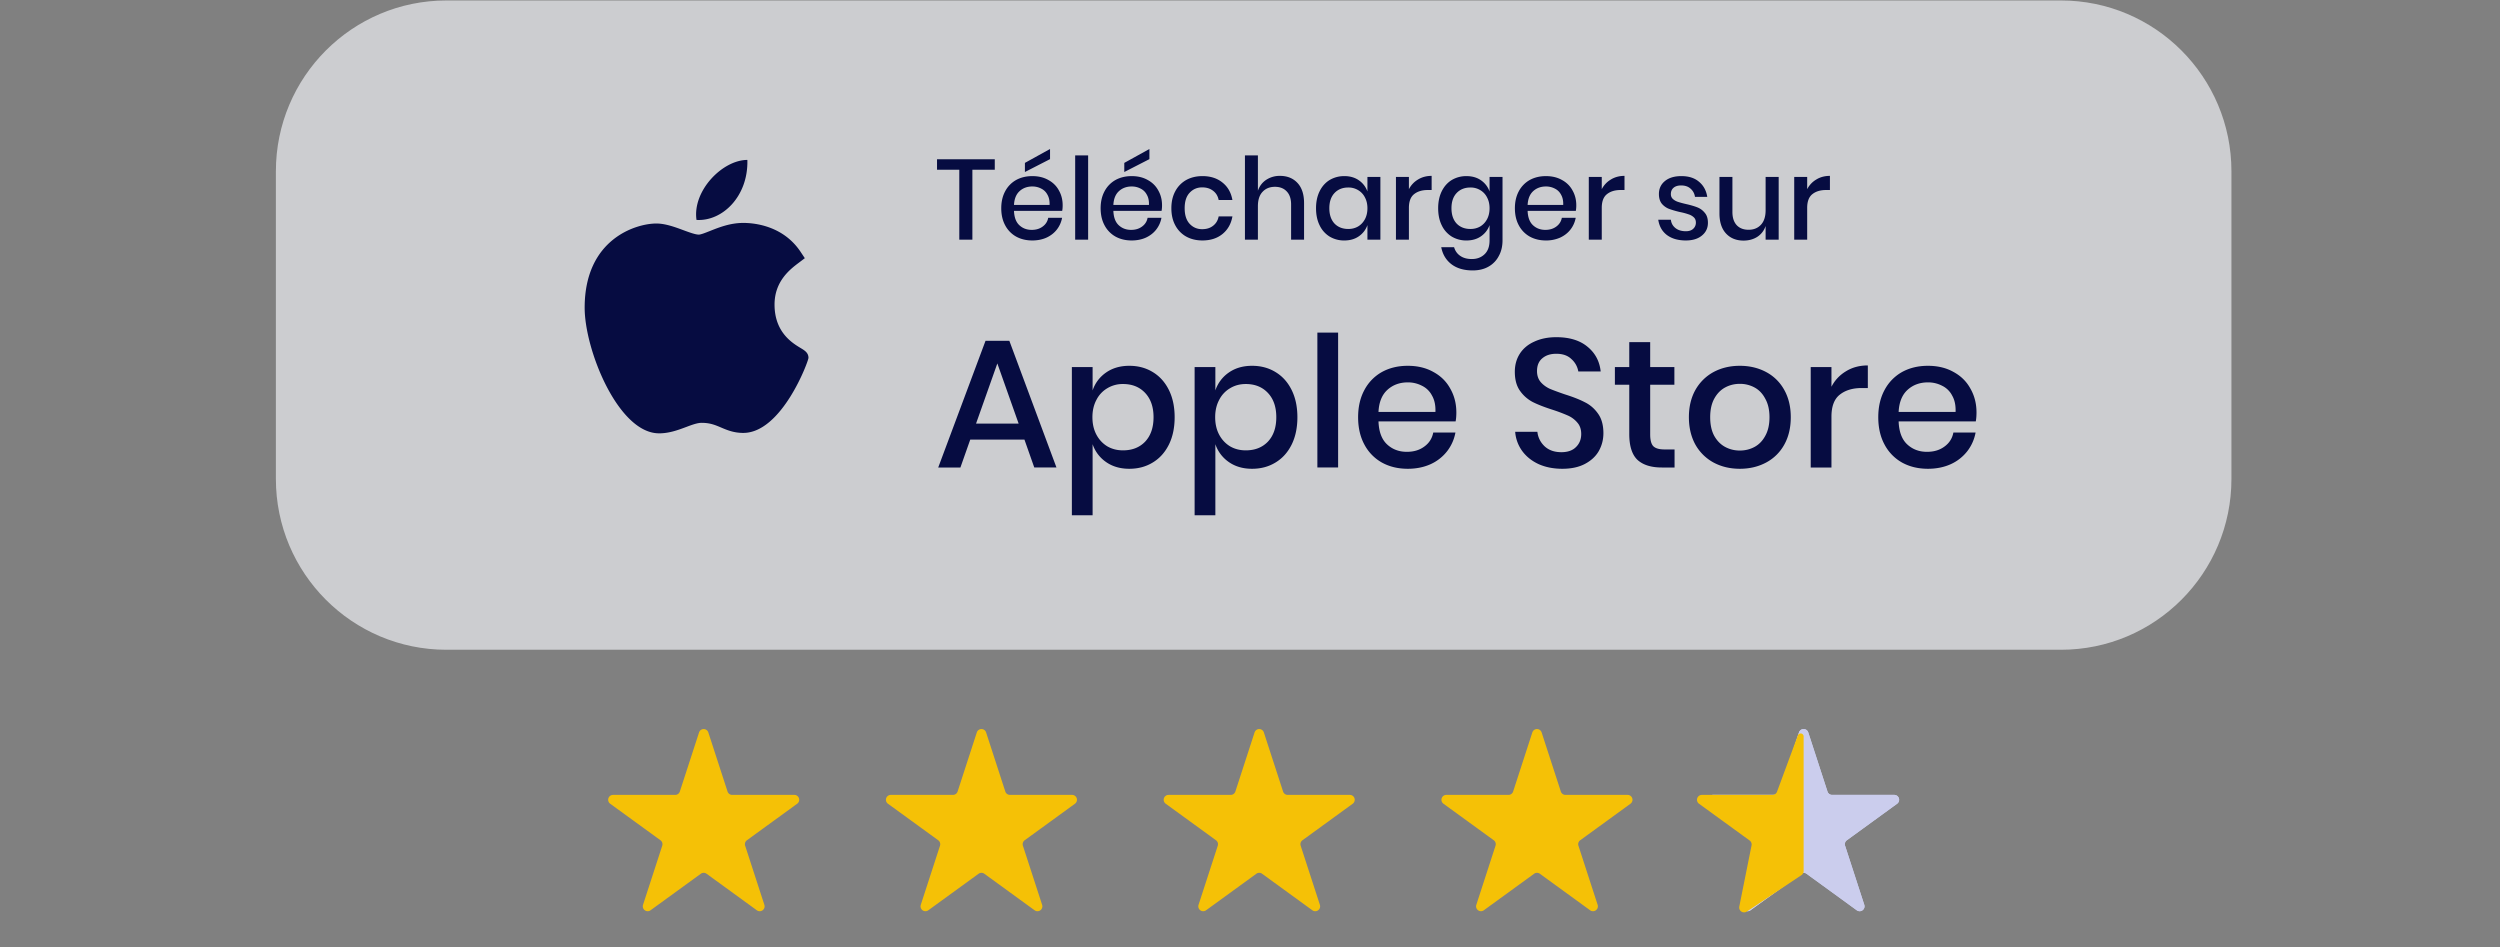
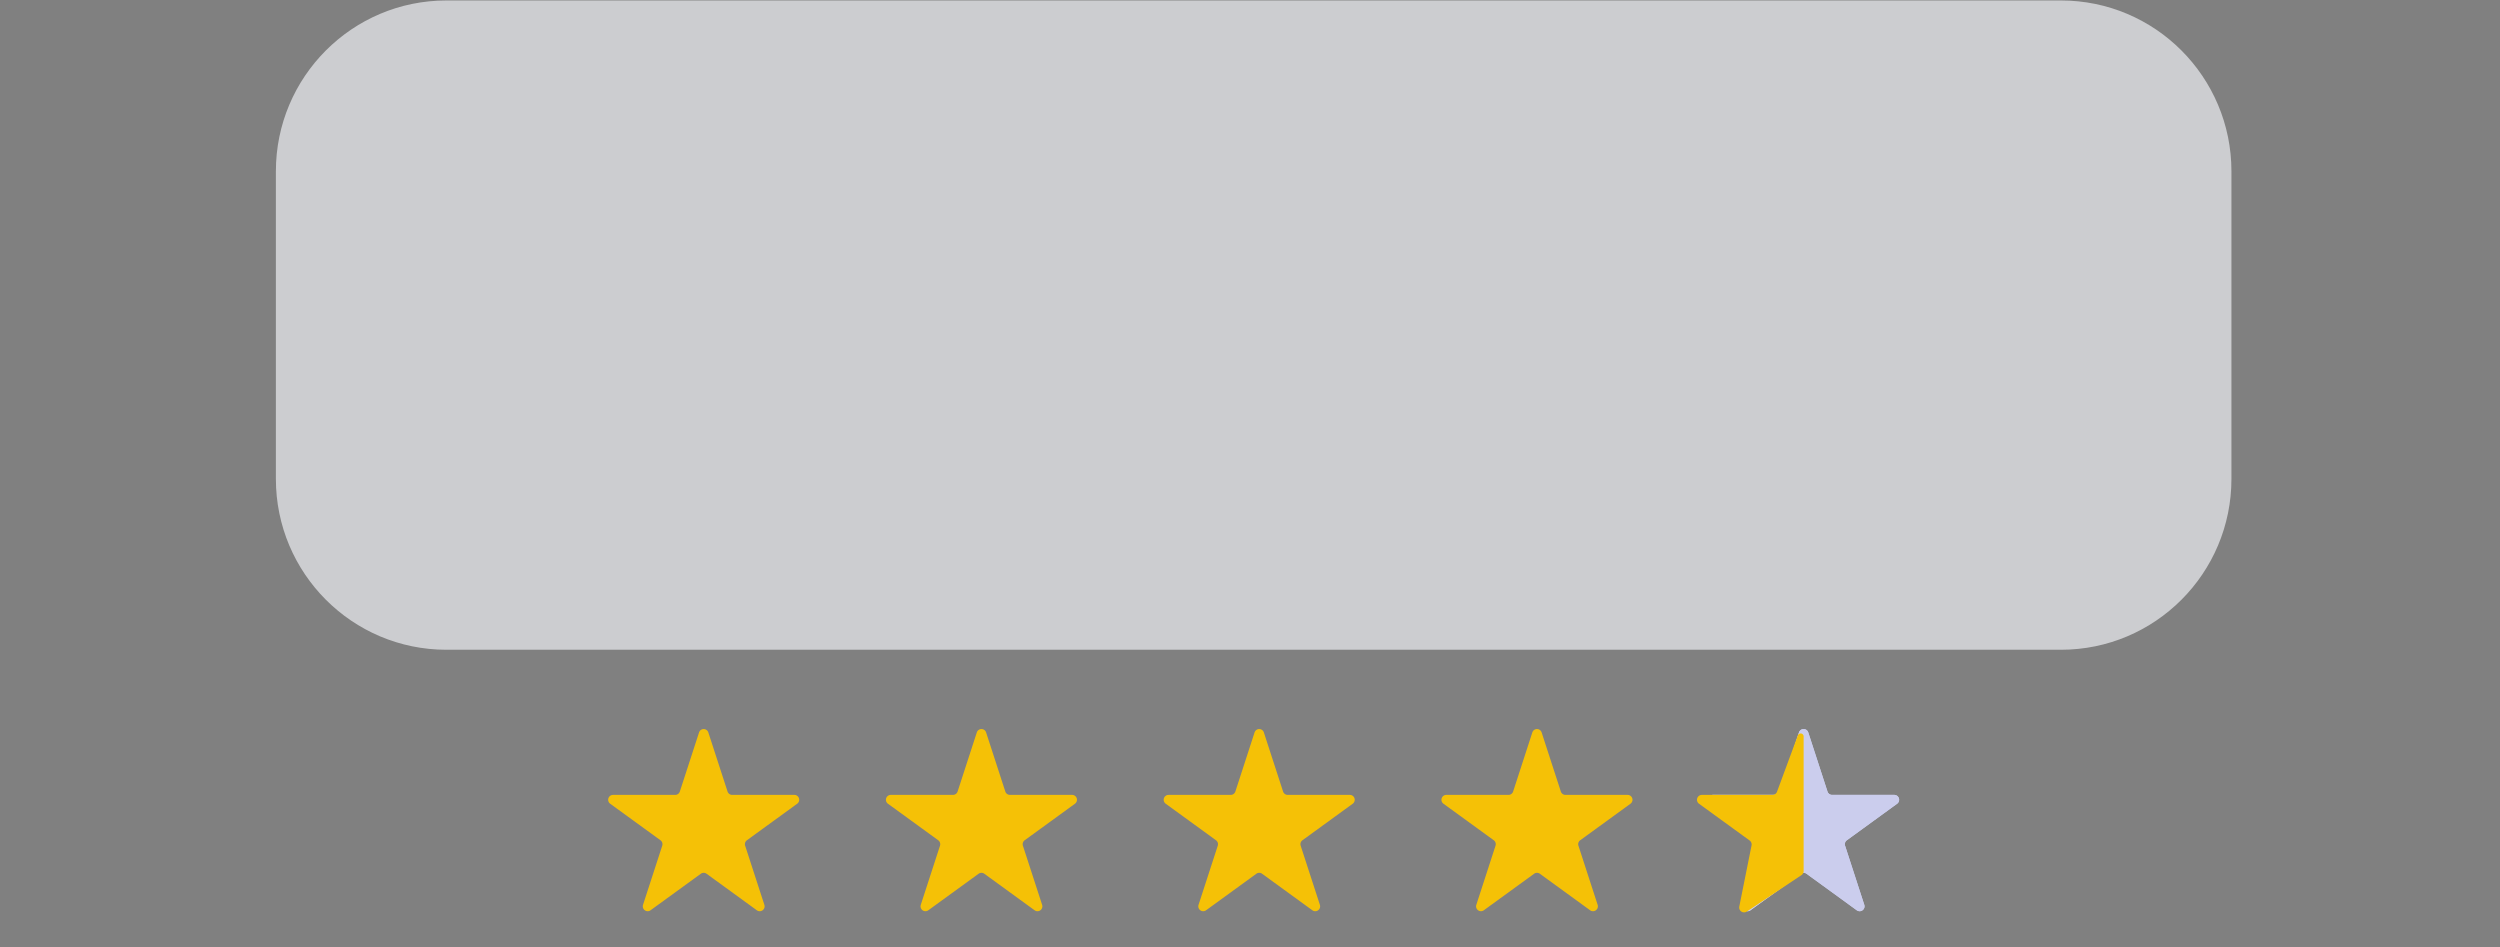
<svg xmlns="http://www.w3.org/2000/svg" width="256" height="97" fill="none" viewBox="0 0 256 97">
  <rect x="0" y="0" width="256" height="97" fill="#808080" stroke="none" />
  <path opacity=".66" d="M28.25 17.544C28.25 7.881 36.069.047 45.714.047h165.322c9.645 0 17.464 7.834 17.464 17.497v31.495c0 9.663-7.819 17.497-17.464 17.497H45.714c-9.645 0-17.464-7.834-17.464-17.497V17.544z" fill="#F2F3F8" />
-   <path d="M101.865 16.307v1.073h-2.293v7.162h-1.34V17.38h-2.281v-1.073h5.914zm6.951 4.713a3.1 3.1 0 0 1-.046.571h-4.937c.024.661.206 1.151.548 1.47.341.319.764.478 1.269.478.442 0 .815-.113 1.117-.338.311-.226.501-.525.571-.898h1.42a2.772 2.772 0 0 1-.535 1.201c-.272.35-.625.626-1.06.828-.434.195-.92.292-1.455.292-.621 0-1.172-.132-1.653-.396a2.828 2.828 0 0 1-1.118-1.144c-.272-.497-.408-1.084-.408-1.761 0-.669.136-1.252.408-1.75a2.829 2.829 0 0 1 1.118-1.143c.481-.264 1.032-.396 1.653-.396.629 0 1.176.132 1.641.396.474.257.835.614 1.083 1.073.256.451.384.957.384 1.517zm-1.338-.035c.015-.42-.059-.77-.222-1.05a1.415 1.415 0 0 0-.652-.63c-.271-.14-.57-.21-.896-.21-.52 0-.955.16-1.304.478-.349.32-.539.79-.571 1.412h3.645zm.046-4.69-2.573 1.319v-.934l2.573-1.423v1.039zm3.901-.385v8.632h-1.327V15.91h1.327zm7.567 5.11a3.1 3.1 0 0 1-.046.571h-4.937c.024.661.206 1.151.547 1.47.342.319.765.478 1.27.478.442 0 .814-.113 1.117-.338.311-.226.501-.525.571-.898h1.42a2.761 2.761 0 0 1-.536 1.201c-.271.35-.624.626-1.059.828-.435.195-.92.292-1.455.292-.621 0-1.172-.132-1.654-.396a2.826 2.826 0 0 1-1.117-1.144c-.272-.497-.408-1.084-.408-1.761 0-.669.136-1.252.408-1.75a2.826 2.826 0 0 1 1.117-1.143c.482-.264 1.033-.396 1.654-.396.628 0 1.176.132 1.641.396.474.257.835.614 1.083 1.073.256.451.384.957.384 1.517zm-1.339-.035c.016-.42-.058-.77-.221-1.05a1.415 1.415 0 0 0-.652-.63c-.272-.14-.57-.21-.896-.21-.52 0-.955.16-1.304.478-.35.32-.54.79-.571 1.412h3.644zm.047-4.69-2.573 1.319v-.934l2.573-1.423v1.039zm5.426 1.738c.831 0 1.517.222 2.061.665.543.436.881 1.03 1.013 1.785h-1.409c-.078-.404-.268-.72-.57-.945-.295-.233-.668-.35-1.118-.35-.512 0-.939.183-1.281.549-.341.357-.512.886-.512 1.586 0 .7.171 1.233.512 1.598.342.366.769.548 1.281.548.45 0 .823-.116 1.118-.35.302-.233.492-.552.57-.956h1.409c-.132.754-.47 1.353-1.013 1.796-.544.444-1.23.665-2.061.665-.621 0-1.172-.132-1.653-.396a2.828 2.828 0 0 1-1.118-1.144c-.272-.497-.407-1.084-.407-1.761 0-.669.135-1.252.407-1.75a2.829 2.829 0 0 1 1.118-1.143c.481-.264 1.032-.396 1.653-.396zm7.942-.023c.745 0 1.343.241 1.793.723.45.482.675 1.17.675 2.065v3.744h-1.327v-3.604c0-.575-.148-1.019-.443-1.33-.295-.319-.698-.478-1.21-.478-.528 0-.951.171-1.269.513-.319.335-.478.828-.478 1.482v3.417h-1.327V15.91h1.327v3.617c.171-.483.458-.856.862-1.12a2.49 2.49 0 0 1 1.397-.397zm6.593.023c.582 0 1.079.144 1.49.432.412.288.703.669.874 1.143v-1.493h1.327v6.427h-1.327V23.05a2.322 2.322 0 0 1-.874 1.143c-.411.288-.908.432-1.49.432a2.872 2.872 0 0 1-1.502-.396 2.722 2.722 0 0 1-1.024-1.144c-.249-.497-.373-1.084-.373-1.761 0-.669.124-1.252.373-1.75.248-.497.59-.878 1.024-1.143a2.872 2.872 0 0 1 1.502-.396zm.408 1.167c-.59 0-1.064.19-1.421.572-.349.373-.524.89-.524 1.551 0 .661.175 1.182.524 1.563.357.373.831.56 1.421.56.372 0 .706-.086 1.001-.257.295-.178.528-.427.699-.746.17-.319.256-.692.256-1.12 0-.42-.086-.79-.256-1.108a1.808 1.808 0 0 0-.699-.747 1.894 1.894 0 0 0-1.001-.268zm6.203.175c.217-.42.528-.75.931-.991.404-.25.87-.374 1.397-.374v1.447h-.396c-.582 0-1.051.143-1.408.431-.35.28-.524.747-.524 1.4v3.254h-1.327v-6.427h1.327v1.26zm5.895-1.341c.582 0 1.08.143 1.491.431.412.288.703.669.873 1.143v-1.493h1.327v6.497c0 .6-.123 1.128-.373 1.587a2.627 2.627 0 0 1-1.047 1.096c-.458.265-1.002.397-1.63.397-.9 0-1.63-.214-2.189-.642-.551-.427-.897-1.007-1.036-1.738h1.315c.11.381.319.677.629.887.311.218.707.326 1.188.326.528 0 .962-.163 1.303-.49.343-.326.513-.8.513-1.423V23.05c-.17.475-.461.856-.873 1.143-.411.288-.909.432-1.491.432a2.872 2.872 0 0 1-1.502-.396 2.729 2.729 0 0 1-1.024-1.144c-.248-.497-.373-1.084-.373-1.761 0-.669.125-1.252.373-1.75.249-.497.59-.878 1.024-1.143a2.872 2.872 0 0 1 1.502-.396zm.408 1.166c-.589 0-1.063.19-1.421.572-.349.373-.523.89-.523 1.551 0 .661.174 1.182.523 1.563.358.373.832.56 1.421.56.372 0 .707-.086 1.001-.257.296-.178.529-.427.699-.746.171-.319.256-.692.256-1.12 0-.42-.085-.79-.256-1.108a1.795 1.795 0 0 0-.699-.747 1.891 1.891 0 0 0-1.001-.268zm10.837 1.82c0 .218-.016.408-.047.571h-4.936c.023.661.206 1.151.547 1.47.342.319.765.478 1.269.478.442 0 .815-.113 1.118-.338.31-.226.5-.525.57-.898h1.42a2.76 2.76 0 0 1-.535 1.201c-.271.35-.624.626-1.06.828a3.52 3.52 0 0 1-1.455.292c-.62 0-1.171-.132-1.653-.396a2.84 2.84 0 0 1-1.118-1.144c-.271-.497-.407-1.084-.407-1.761 0-.669.136-1.252.407-1.75a2.841 2.841 0 0 1 1.118-1.143c.482-.264 1.033-.396 1.653-.396.629 0 1.176.132 1.642.396.474.257.834.614 1.082 1.073.257.451.385.957.385 1.517zm-1.339-.035c.016-.42-.058-.77-.221-1.05a1.42 1.42 0 0 0-.652-.63 1.93 1.93 0 0 0-.897-.21c-.519 0-.955.16-1.304.478-.349.32-.539.79-.57 1.412h3.644zm3.948-1.61c.217-.42.527-.75.931-.991.404-.25.87-.374 1.397-.374v1.447h-.396c-.582 0-1.051.143-1.408.431-.35.28-.524.747-.524 1.4v3.254h-1.328v-6.427h1.328v1.26zm8.159-1.341c.753 0 1.354.194 1.804.583.458.38.737.894.839 1.54h-1.258a1.329 1.329 0 0 0-.454-.84c-.241-.218-.562-.327-.966-.327-.334 0-.594.082-.78.245-.178.155-.268.37-.268.642 0 .202.066.365.198.49.131.124.294.221.489.291.201.07.485.148.85.233.481.11.869.222 1.164.339.303.116.559.303.768.56.218.248.326.59.326 1.026 0 .537-.206.972-.617 1.306-.404.335-.951.502-1.641.502-.8 0-1.447-.186-1.945-.56-.489-.373-.783-.894-.884-1.563h1.292c.038.35.194.634.466.852.271.217.628.326 1.071.326.318 0 .567-.081.745-.245a.835.835 0 0 0 .279-.641c0-.226-.07-.405-.209-.537a1.397 1.397 0 0 0-.524-.303 6.469 6.469 0 0 0-.862-.233 9.938 9.938 0 0 1-1.141-.327 1.845 1.845 0 0 1-.745-.525c-.201-.249-.303-.583-.303-1.003 0-.544.202-.984.606-1.318.411-.342.978-.514 1.7-.514zm9.957.081v6.427h-1.338v-1.4a2.097 2.097 0 0 1-.85 1.109c-.403.256-.873.385-1.409.385-.745 0-1.342-.241-1.793-.723-.449-.483-.675-1.17-.675-2.065v-3.733h1.327v3.593c0 .583.148 1.034.442 1.353.296.311.699.467 1.211.467.529 0 .951-.171 1.269-.514.319-.342.478-.84.478-1.493v-3.406h1.338zm2.918 1.26c.217-.42.527-.75.931-.991.403-.25.869-.374 1.398-.374v1.447h-.396c-.582 0-1.053.143-1.409.431-.349.28-.524.747-.524 1.4v3.254h-1.327v-6.427h1.327v1.26zm-80.151 25.641h-5.551l-1.006 2.856h-2.273l4.843-12.971h2.441l4.824 12.97h-2.272l-1.006-2.855zm-.596-1.642-2.18-6.159-2.18 6.159h4.36zm11.338-5.916c.894 0 1.688.211 2.384.634.708.423 1.26 1.033 1.658 1.83.397.796.596 1.729.596 2.799 0 1.082-.199 2.022-.596 2.818-.398.796-.95 1.406-1.658 1.829-.696.423-1.49.635-2.384.635-.932 0-1.727-.23-2.385-.691a3.607 3.607 0 0 1-1.378-1.829v7.279h-2.124V37.588h2.124v2.39c.26-.76.72-1.37 1.378-1.83.658-.46 1.453-.69 2.385-.69zm-.652 1.866a3.03 3.03 0 0 0-1.603.43 2.891 2.891 0 0 0-1.117 1.194c-.273.51-.41 1.1-.41 1.773 0 .684.137 1.281.41 1.792.273.51.646.908 1.117 1.194.472.274 1.006.41 1.603.41.943 0 1.701-.298 2.272-.895.571-.61.857-1.444.857-2.501 0-1.045-.286-1.873-.857-2.482-.571-.61-1.329-.915-2.272-.915zm13.222-1.866c.894 0 1.689.211 2.384.634.708.423 1.261 1.033 1.658 1.83.397.796.596 1.729.596 2.799 0 1.082-.199 2.022-.596 2.818-.397.796-.95 1.406-1.658 1.829-.695.423-1.49.635-2.384.635-.932 0-1.726-.23-2.385-.691a3.612 3.612 0 0 1-1.378-1.829v7.279h-2.124V37.588h2.124v2.39a3.612 3.612 0 0 1 1.378-1.83c.659-.46 1.453-.69 2.385-.69zm-.652 1.866c-.596 0-1.13.143-1.602.43a2.887 2.887 0 0 0-1.118 1.194c-.273.51-.41 1.1-.41 1.773 0 .684.137 1.281.41 1.792.273.51.646.908 1.118 1.194.472.274 1.006.41 1.602.41.943 0 1.701-.298 2.272-.895.572-.61.857-1.444.857-2.501 0-1.045-.285-1.873-.857-2.482-.571-.61-1.329-.915-2.272-.915zm9.459-5.263v13.81h-2.124v-13.81h2.124zm12.107 8.175c0 .348-.024.653-.075.914h-7.897c.037 1.058.329 1.842.875 2.352.546.51 1.223.765 2.031.765.707 0 1.303-.18 1.787-.541.498-.361.801-.84.913-1.438h2.273a4.42 4.42 0 0 1-.857 1.923 4.502 4.502 0 0 1-1.695 1.325c-.695.311-1.472.467-2.328.467-.994 0-1.876-.212-2.645-.635a4.528 4.528 0 0 1-1.789-1.829c-.434-.796-.652-1.736-.652-2.818 0-1.07.218-2.003.652-2.8a4.528 4.528 0 0 1 1.789-1.829c.769-.423 1.651-.634 2.645-.634 1.005 0 1.881.211 2.626.634.758.41 1.335.983 1.732 1.717.41.722.615 1.53.615 2.427zm-2.142-.056c.025-.672-.093-1.232-.354-1.68a2.269 2.269 0 0 0-1.043-1.008 3.086 3.086 0 0 0-1.434-.336c-.832 0-1.528.255-2.087.765-.558.51-.863 1.263-.912 2.258h5.83zm17.201 2.183c0 .647-.154 1.25-.465 1.81-.31.548-.783.99-1.416 1.326-.633.336-1.409.504-2.328.504-.895 0-1.696-.156-2.403-.467-.708-.324-1.273-.771-1.696-1.344a3.81 3.81 0 0 1-.726-1.978h2.273c.062.572.305 1.064.726 1.474.435.41 1.013.616 1.732.616.647 0 1.144-.174 1.491-.522.361-.349.54-.797.54-1.344 0-.473-.131-.859-.391-1.157a2.695 2.695 0 0 0-.969-.728 17.255 17.255 0 0 0-1.583-.597c-.82-.262-1.491-.523-2.012-.784a3.677 3.677 0 0 1-1.304-1.139c-.36-.498-.54-1.15-.54-1.96 0-.709.174-1.33.521-1.866.348-.535.846-.946 1.491-1.232.646-.298 1.391-.447 2.235-.447 1.341 0 2.403.323 3.185.97.795.647 1.248 1.493 1.36 2.538h-2.291a2.171 2.171 0 0 0-.708-1.269c-.373-.36-.887-.541-1.546-.541-.596 0-1.074.155-1.434.466-.36.299-.541.734-.541 1.307 0 .448.125.821.373 1.12.249.286.559.516.931.69.386.162.907.355 1.565.579.832.261 1.509.529 2.03.802.535.262.982.647 1.342 1.157.372.51.558 1.182.558 2.016zm7.286 1.661v1.848h-1.304c-1.092 0-1.924-.261-2.496-.784-.559-.535-.838-1.418-.838-2.65v-5.04h-1.472v-1.81h1.472v-2.557h2.142v2.557h2.478v1.81h-2.478v5.077c0 .585.106.99.317 1.213.223.224.609.336 1.155.336h1.024zm6.684-8.566c.993 0 1.888.211 2.683.634a4.547 4.547 0 0 1 1.862 1.83c.448.796.671 1.729.671 2.799 0 1.082-.223 2.022-.671 2.818a4.547 4.547 0 0 1-1.862 1.829c-.795.423-1.69.635-2.683.635-.993 0-1.887-.212-2.682-.635a4.704 4.704 0 0 1-1.863-1.829c-.447-.809-.671-1.748-.671-2.818s.224-2.003.671-2.8a4.704 4.704 0 0 1 1.863-1.829c.795-.423 1.689-.634 2.682-.634zm0 1.847c-.546 0-1.049.125-1.509.374-.459.248-.832.634-1.117 1.157-.274.51-.41 1.138-.41 1.885 0 .759.136 1.393.41 1.903.285.51.658.89 1.117 1.139.46.249.963.373 1.509.373.546 0 1.049-.124 1.509-.373.46-.249.826-.628 1.099-1.139.285-.51.429-1.144.429-1.903 0-.747-.144-1.375-.429-1.885-.273-.523-.639-.909-1.099-1.157a3.121 3.121 0 0 0-1.509-.374zm9.382.299c.347-.672.844-1.2 1.49-1.587.645-.398 1.39-.597 2.235-.597v2.315h-.633c-.931 0-1.684.23-2.254.69-.559.448-.838 1.195-.838 2.24v5.207h-2.124V37.588h2.124v2.016zm14.853 2.632c0 .348-.024.653-.074.914h-7.899c.038 1.058.33 1.842.876 2.352.547.51 1.224.765 2.03.765.708 0 1.304-.18 1.789-.541.497-.361.801-.84.912-1.438h2.273a4.409 4.409 0 0 1-.857 1.923 4.502 4.502 0 0 1-1.695 1.325c-.695.311-1.472.467-2.328.467-.994 0-1.875-.212-2.646-.635a4.538 4.538 0 0 1-1.788-1.829c-.434-.796-.652-1.736-.652-2.818 0-1.07.218-2.003.652-2.8a4.538 4.538 0 0 1 1.788-1.829c.771-.423 1.652-.634 2.646-.634 1.005 0 1.881.211 2.626.634.758.41 1.335.983 1.732 1.717.41.722.615 1.53.615 2.427zm-2.142-.056c.026-.672-.093-1.232-.354-1.68a2.269 2.269 0 0 0-1.043-1.008 3.083 3.083 0 0 0-1.434-.336c-.832 0-1.528.255-2.087.765-.559.51-.863 1.263-.913 2.258h5.831zM67.467 44.373c-4.158-.024-7.598-8.53-7.598-12.861 0-7.076 5.298-8.625 7.34-8.625.92 0 1.902.362 2.769.683.606.223 1.232.454 1.58.454.21 0 .701-.197 1.135-.369.926-.369 2.078-.828 3.42-.828h.007c1.002 0 4.039.22 5.865 2.968l.428.643-.616.466c-.88.665-2.484 1.877-2.484 4.28 0 2.844 1.817 3.939 2.69 4.465.386.232.784.471.784.995 0 .342-2.724 7.686-6.68 7.686-.968 0-1.653-.291-2.256-.548-.611-.26-1.138-.485-2.008-.485-.442 0-1 .21-1.59.431-.808.302-1.722.645-2.758.645h-.028zM76.53 16.377c.104 3.723-2.553 6.305-5.207 6.143-.437-2.97 2.654-6.143 5.208-6.143z" fill="#060C41" />
  <path d="M71.583 75a.5.5 0 0 1 .95 0l1.967 6.052a.5.5 0 0 0 .476.345h6.364a.5.5 0 0 1 .294.904l-5.149 3.741a.5.5 0 0 0-.181.56l1.966 6.051a.5.5 0 0 1-.77.56l-5.148-3.741a.5.5 0 0 0-.588 0l-5.148 3.74a.5.5 0 0 1-.77-.559l1.967-6.052a.5.5 0 0 0-.182-.559l-5.148-3.74a.5.5 0 0 1 .294-.905h6.364a.5.5 0 0 0 .475-.346L71.583 75zM100.026 75a.5.5 0 0 1 .951 0l1.966 6.052a.5.5 0 0 0 .476.345h6.364a.5.5 0 0 1 .293.904l-5.148 3.741a.5.5 0 0 0-.182.56l1.967 6.051a.5.5 0 0 1-.77.56l-5.148-3.741a.5.5 0 0 0-.588 0l-5.148 3.74a.5.5 0 0 1-.77-.559l1.967-6.052a.5.5 0 0 0-.182-.559l-5.148-3.74a.5.5 0 0 1 .294-.905h6.364a.5.5 0 0 0 .475-.346L100.026 75zM128.468 75a.5.5 0 0 1 .951 0l1.967 6.052a.5.5 0 0 0 .475.345h6.364a.5.5 0 0 1 .294.904l-5.148 3.741a.499.499 0 0 0-.182.56l1.967 6.051a.5.5 0 0 1-.77.56l-5.148-3.741a.5.5 0 0 0-.588 0l-5.148 3.74a.5.5 0 0 1-.77-.559l1.967-6.052a.5.5 0 0 0-.182-.559l-5.148-3.74a.5.5 0 0 1 .293-.905h6.364a.5.5 0 0 0 .476-.346L128.468 75zM156.911 75a.5.5 0 0 1 .951 0l1.967 6.052a.5.5 0 0 0 .475.345h6.364a.5.5 0 0 1 .294.904l-5.149 3.741a.5.5 0 0 0-.181.56l1.966 6.051a.5.5 0 0 1-.769.56l-5.148-3.741a.5.5 0 0 0-.588 0l-5.149 3.74a.5.5 0 0 1-.769-.559l1.966-6.052a.5.5 0 0 0-.181-.559l-5.149-3.74a.5.5 0 0 1 .294-.905h6.364a.5.5 0 0 0 .476-.346L156.911 75z" fill="#F5C106" />
  <path d="M184.216 75a.5.5 0 0 1 .951 0l1.967 6.052a.498.498 0 0 0 .475.345h6.364a.5.5 0 0 1 .294.904l-5.149 3.741a.5.5 0 0 0-.181.56l1.966 6.051a.5.5 0 0 1-.769.56l-5.149-3.741a.499.499 0 0 0-.587 0l-5.149 3.74a.5.5 0 0 1-.769-.559l1.966-6.052a.5.5 0 0 0-.181-.559l-5.149-3.74a.5.5 0 0 1 .294-.905h6.364a.5.5 0 0 0 .475-.346L184.216 75z" fill="#CBCDED" />
  <path d="M184.216 75a.5.5 0 0 1 .951 0l1.967 6.052a.498.498 0 0 0 .475.345h6.364a.5.5 0 0 1 .294.904l-5.149 3.741a.5.5 0 0 0-.181.56l1.966 6.051a.5.5 0 0 1-.769.56l-5.149-3.741a.499.499 0 0 0-.587 0l-5.149 3.74a.5.5 0 0 1-.769-.559l1.966-6.052a.5.5 0 0 0-.181-.559l-5.149-3.74a.5.5 0 0 1 .294-.905h6.364a.5.5 0 0 0 .475-.346L184.216 75z" fill="#CBCDED" />
  <path d="M184.17 75.195a.306.306 0 0 1 .522.216V89.196a.5.5 0 0 1-.223.416l-5.599 3.732a.5.5 0 0 1-.767-.514l1.256-6.26a.501.501 0 0 0-.197-.503l-5.183-3.765a.5.5 0 0 1 .294-.905h7.226a.5.5 0 0 0 .469-.327l2.131-5.765a.319.319 0 0 1 .071-.11z" fill="#F5C106" />
</svg>